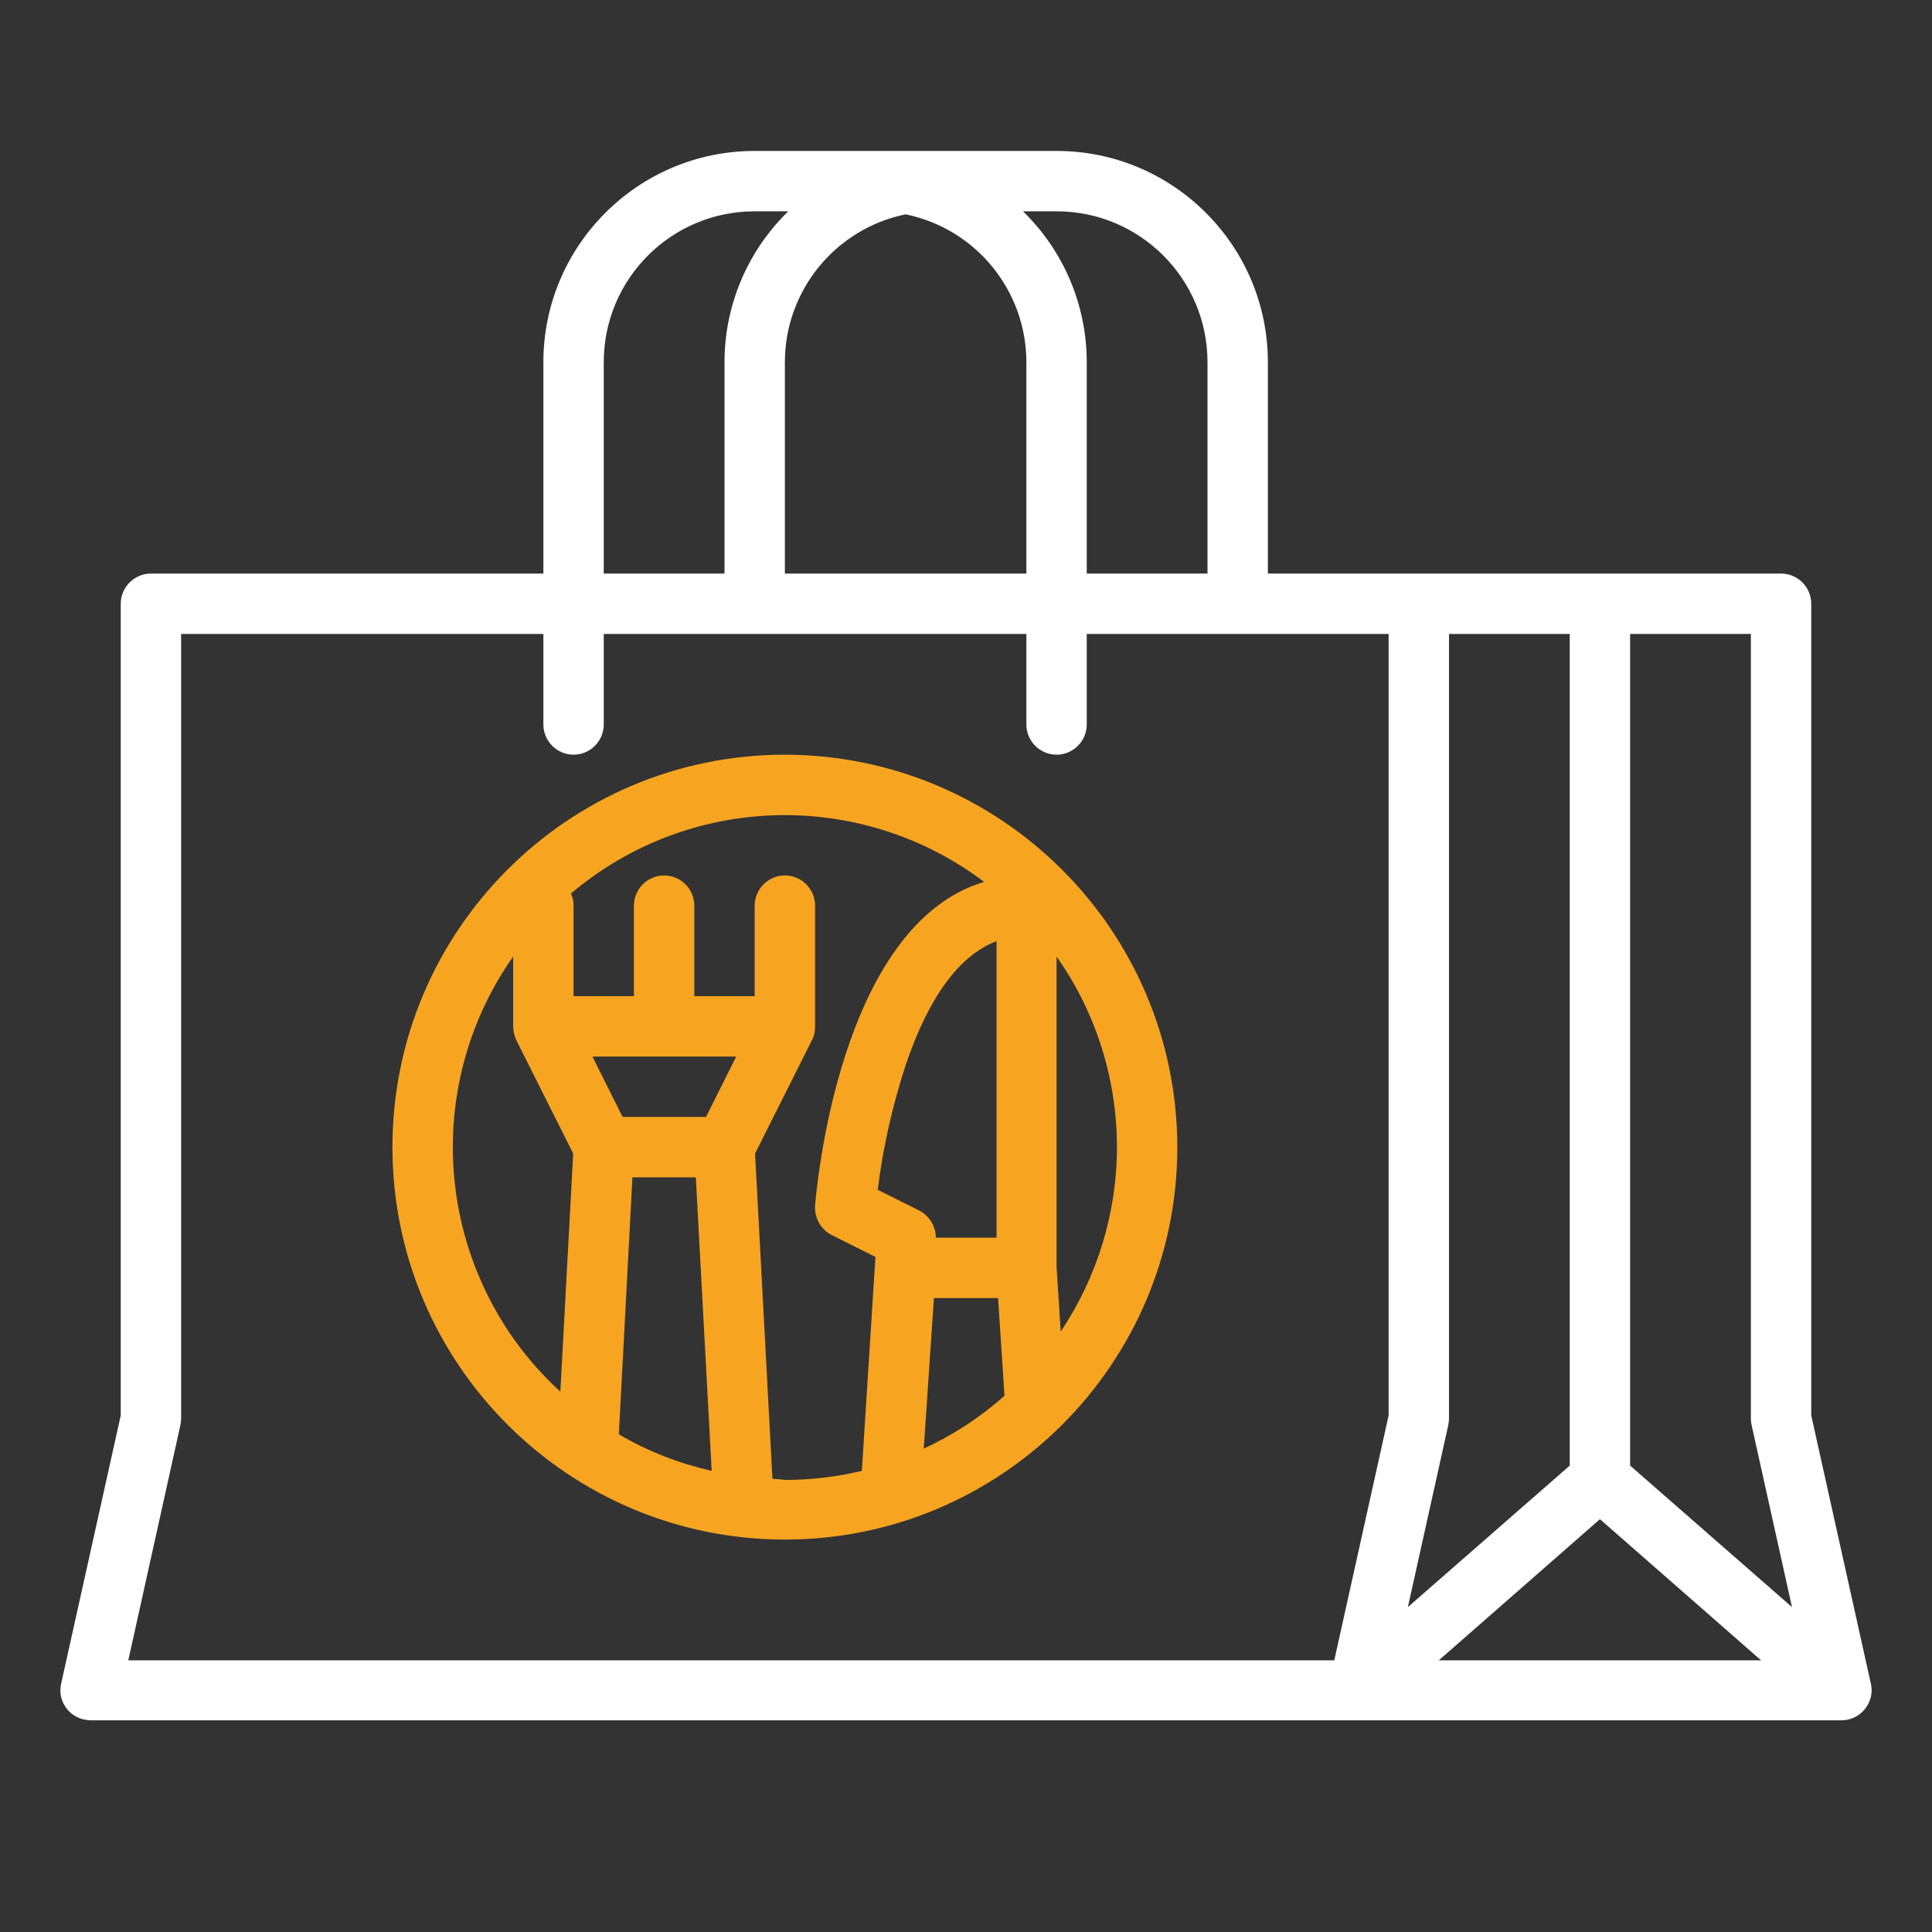
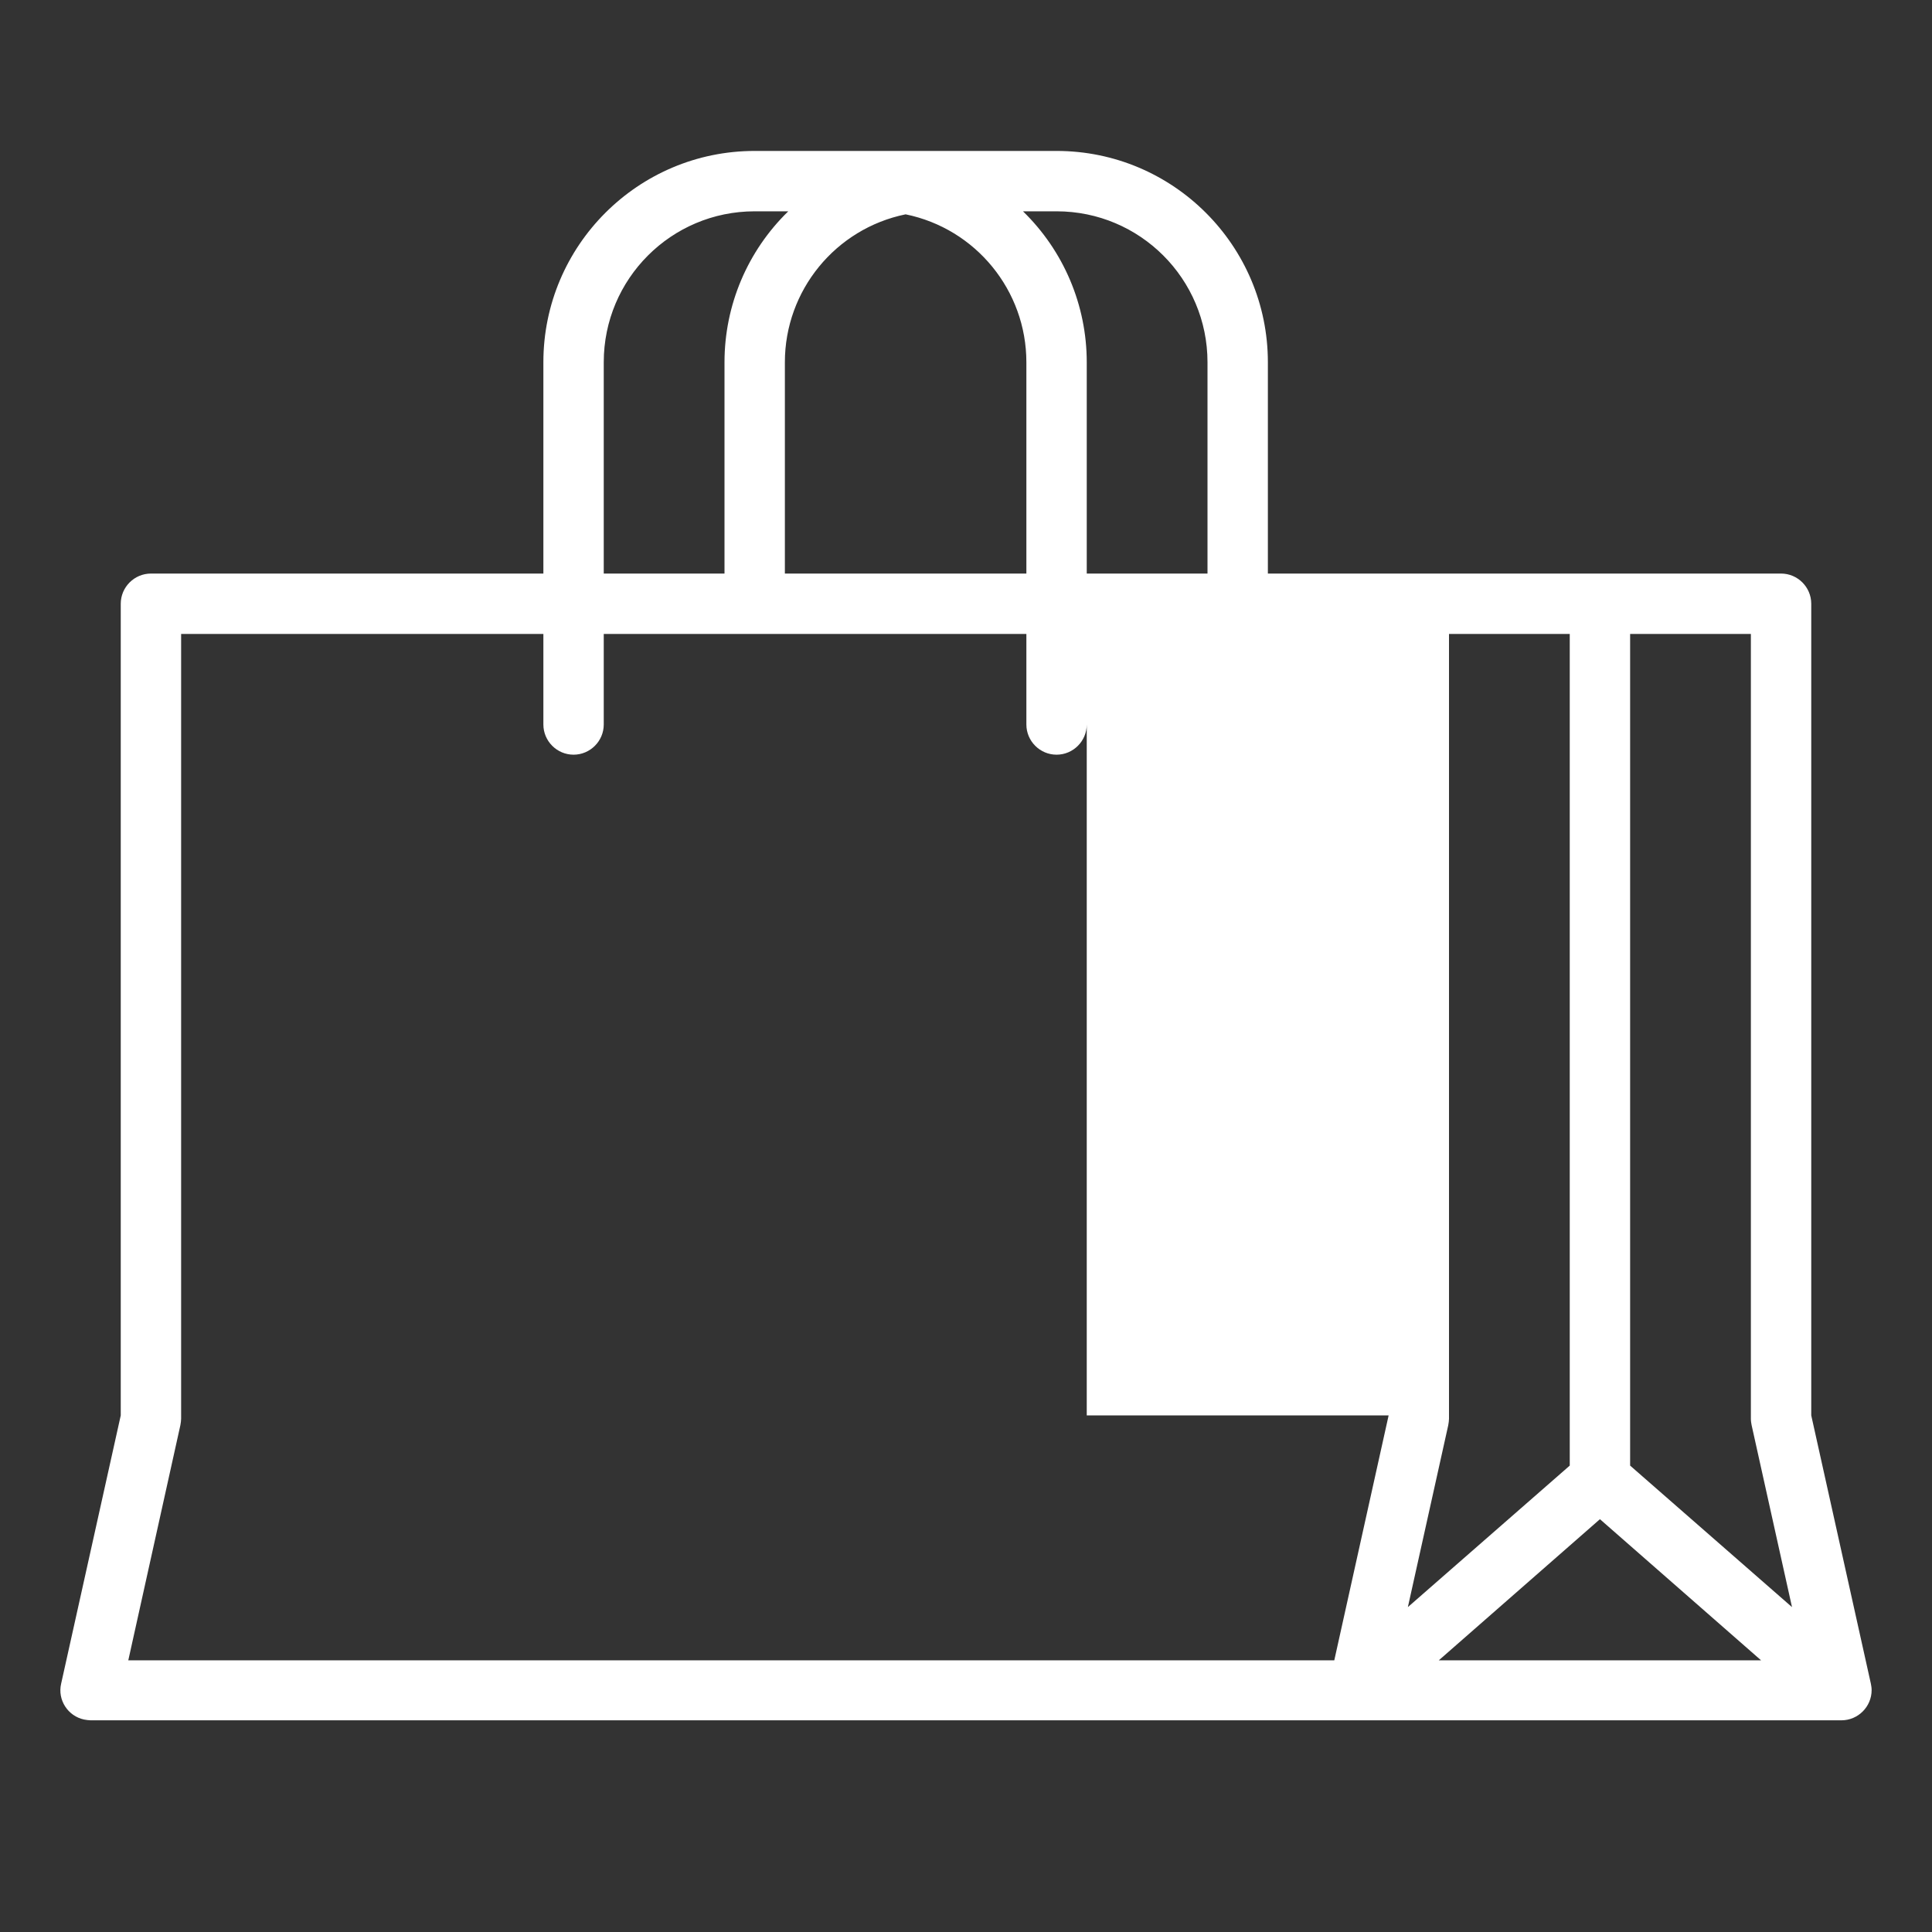
<svg xmlns="http://www.w3.org/2000/svg" version="1.1" id="Outline" x="0px" y="0px" viewBox="0 0 512 512" style="enable-background:new 0 0 512 512;" xml:space="preserve">
  <rect x="0" y="0" width="512" height="512" fill="#333333" stroke="none" />
  <style type="text/css"> .st0{fill:#FFFFFF;} .st1{fill:#F7A520;} </style>
-   <path class="st0" d="M480,375.1V160c0-4.4-3.6-8-8-8H336V96c0-30.9-25.1-56-56-56h-80c-30.9,0-56,25.1-56,56v56H40c-4.4,0-8,3.6-8,8 v215.1l-15.8,71.1c-1,4.3,1.8,8.6,6.1,9.5c0.6,0.1,1.2,0.2,1.7,0.2h464c4.4,0,8-3.6,8-8c0-0.6-0.1-1.2-0.2-1.7L480,375.1z M280,56 c22.1,0,40,17.9,40,40v56h-32V96c0-15.1-6.1-29.5-16.9-40H280z M240,56.8c18.6,3.8,32,20.2,32,39.2v56h-64V96 C208,77,221.4,60.6,240,56.8L240,56.8z M160,96c0-22.1,17.9-40,40-40h8.9C198.1,66.5,192,80.9,192,96v56h-32V96z M368,375.1 L353.6,440H34l13.8-62.3c0.1-0.6,0.2-1.2,0.2-1.7V168h96v24c0,4.4,3.6,8,8,8s8-3.6,8-8v-24h112v24c0,4.4,3.6,8,8,8s8-3.6,8-8v-24h80 V375.1z M383.8,377.7c0.1-0.6,0.2-1.2,0.2-1.7V168h32v220.4l-42.9,37.5L383.8,377.7z M381.3,440l42.7-37.4l42.7,37.4H381.3z M432,388.4V168h32v208c0,0.6,0.1,1.2,0.2,1.7l10.7,48.2L432,388.4z" />
-   <path class="st1" d="M208,200c-57.4,0-104,46.6-104,104s46.6,104,104,104s104-46.6,104-104C311.9,246.6,265.4,200.1,208,200z M296,304c0,17.4-5.2,34.4-14.9,48.9l-1.1-17.1v-82.3C290.4,268.2,296,285.9,296,304z M264,328h-16c0-3-1.7-5.8-4.4-7.2l-11-5.5 c1.4-11.2,3.9-22.3,7.4-33c6.1-18.1,14.2-29.1,24.1-32.9V328H264z M247.5,344h17l1.7,25.9c-6.4,5.7-13.6,10.4-21.4,14L247.5,344z M195.1,280l-8,16H165l-8-16H195.1z M167.6,312h16.8l4.2,77.8c-8.7-2-17-5.2-24.6-9.7L167.6,312z M120,304c0-18.1,5.6-35.8,16-50.5 V272l0,0c0,1.2,0.3,2.5,0.8,3.6l15.1,30.1l-3.4,63.1C130.3,352.2,120,328.6,120,304z M204.7,391.9l-4.6-86.2l15.1-30.1 c0.6-1.1,0.8-2.3,0.8-3.6l0,0v-32c0-4.4-3.6-8-8-8s-8,3.6-8,8v24h-16v-24c0-4.4-3.6-8-8-8s-8,3.6-8,8v24h-16v-24 c0-1.1-0.2-2.2-0.7-3.2c31.3-26.5,76.7-27.8,109.5-3.1c-38.7,11.6-44.5,82.5-44.8,85.8c-0.2,3.2,1.5,6.3,4.4,7.8l11.6,5.8l-3.6,56.7 c-6.7,1.6-13.6,2.4-20.4,2.4C206.9,392,205.8,392,204.7,391.9L204.7,391.9z" />
+   <path class="st0" d="M480,375.1V160c0-4.4-3.6-8-8-8H336V96c0-30.9-25.1-56-56-56h-80c-30.9,0-56,25.1-56,56v56H40c-4.4,0-8,3.6-8,8 v215.1l-15.8,71.1c-1,4.3,1.8,8.6,6.1,9.5c0.6,0.1,1.2,0.2,1.7,0.2h464c4.4,0,8-3.6,8-8c0-0.6-0.1-1.2-0.2-1.7L480,375.1z M280,56 c22.1,0,40,17.9,40,40v56h-32V96c0-15.1-6.1-29.5-16.9-40H280z M240,56.8c18.6,3.8,32,20.2,32,39.2v56h-64V96 C208,77,221.4,60.6,240,56.8L240,56.8z M160,96c0-22.1,17.9-40,40-40h8.9C198.1,66.5,192,80.9,192,96v56h-32V96z M368,375.1 L353.6,440H34l13.8-62.3c0.1-0.6,0.2-1.2,0.2-1.7V168h96v24c0,4.4,3.6,8,8,8s8-3.6,8-8v-24h112v24c0,4.4,3.6,8,8,8s8-3.6,8-8v-24V375.1z M383.8,377.7c0.1-0.6,0.2-1.2,0.2-1.7V168h32v220.4l-42.9,37.5L383.8,377.7z M381.3,440l42.7-37.4l42.7,37.4H381.3z M432,388.4V168h32v208c0,0.6,0.1,1.2,0.2,1.7l10.7,48.2L432,388.4z" />
</svg>